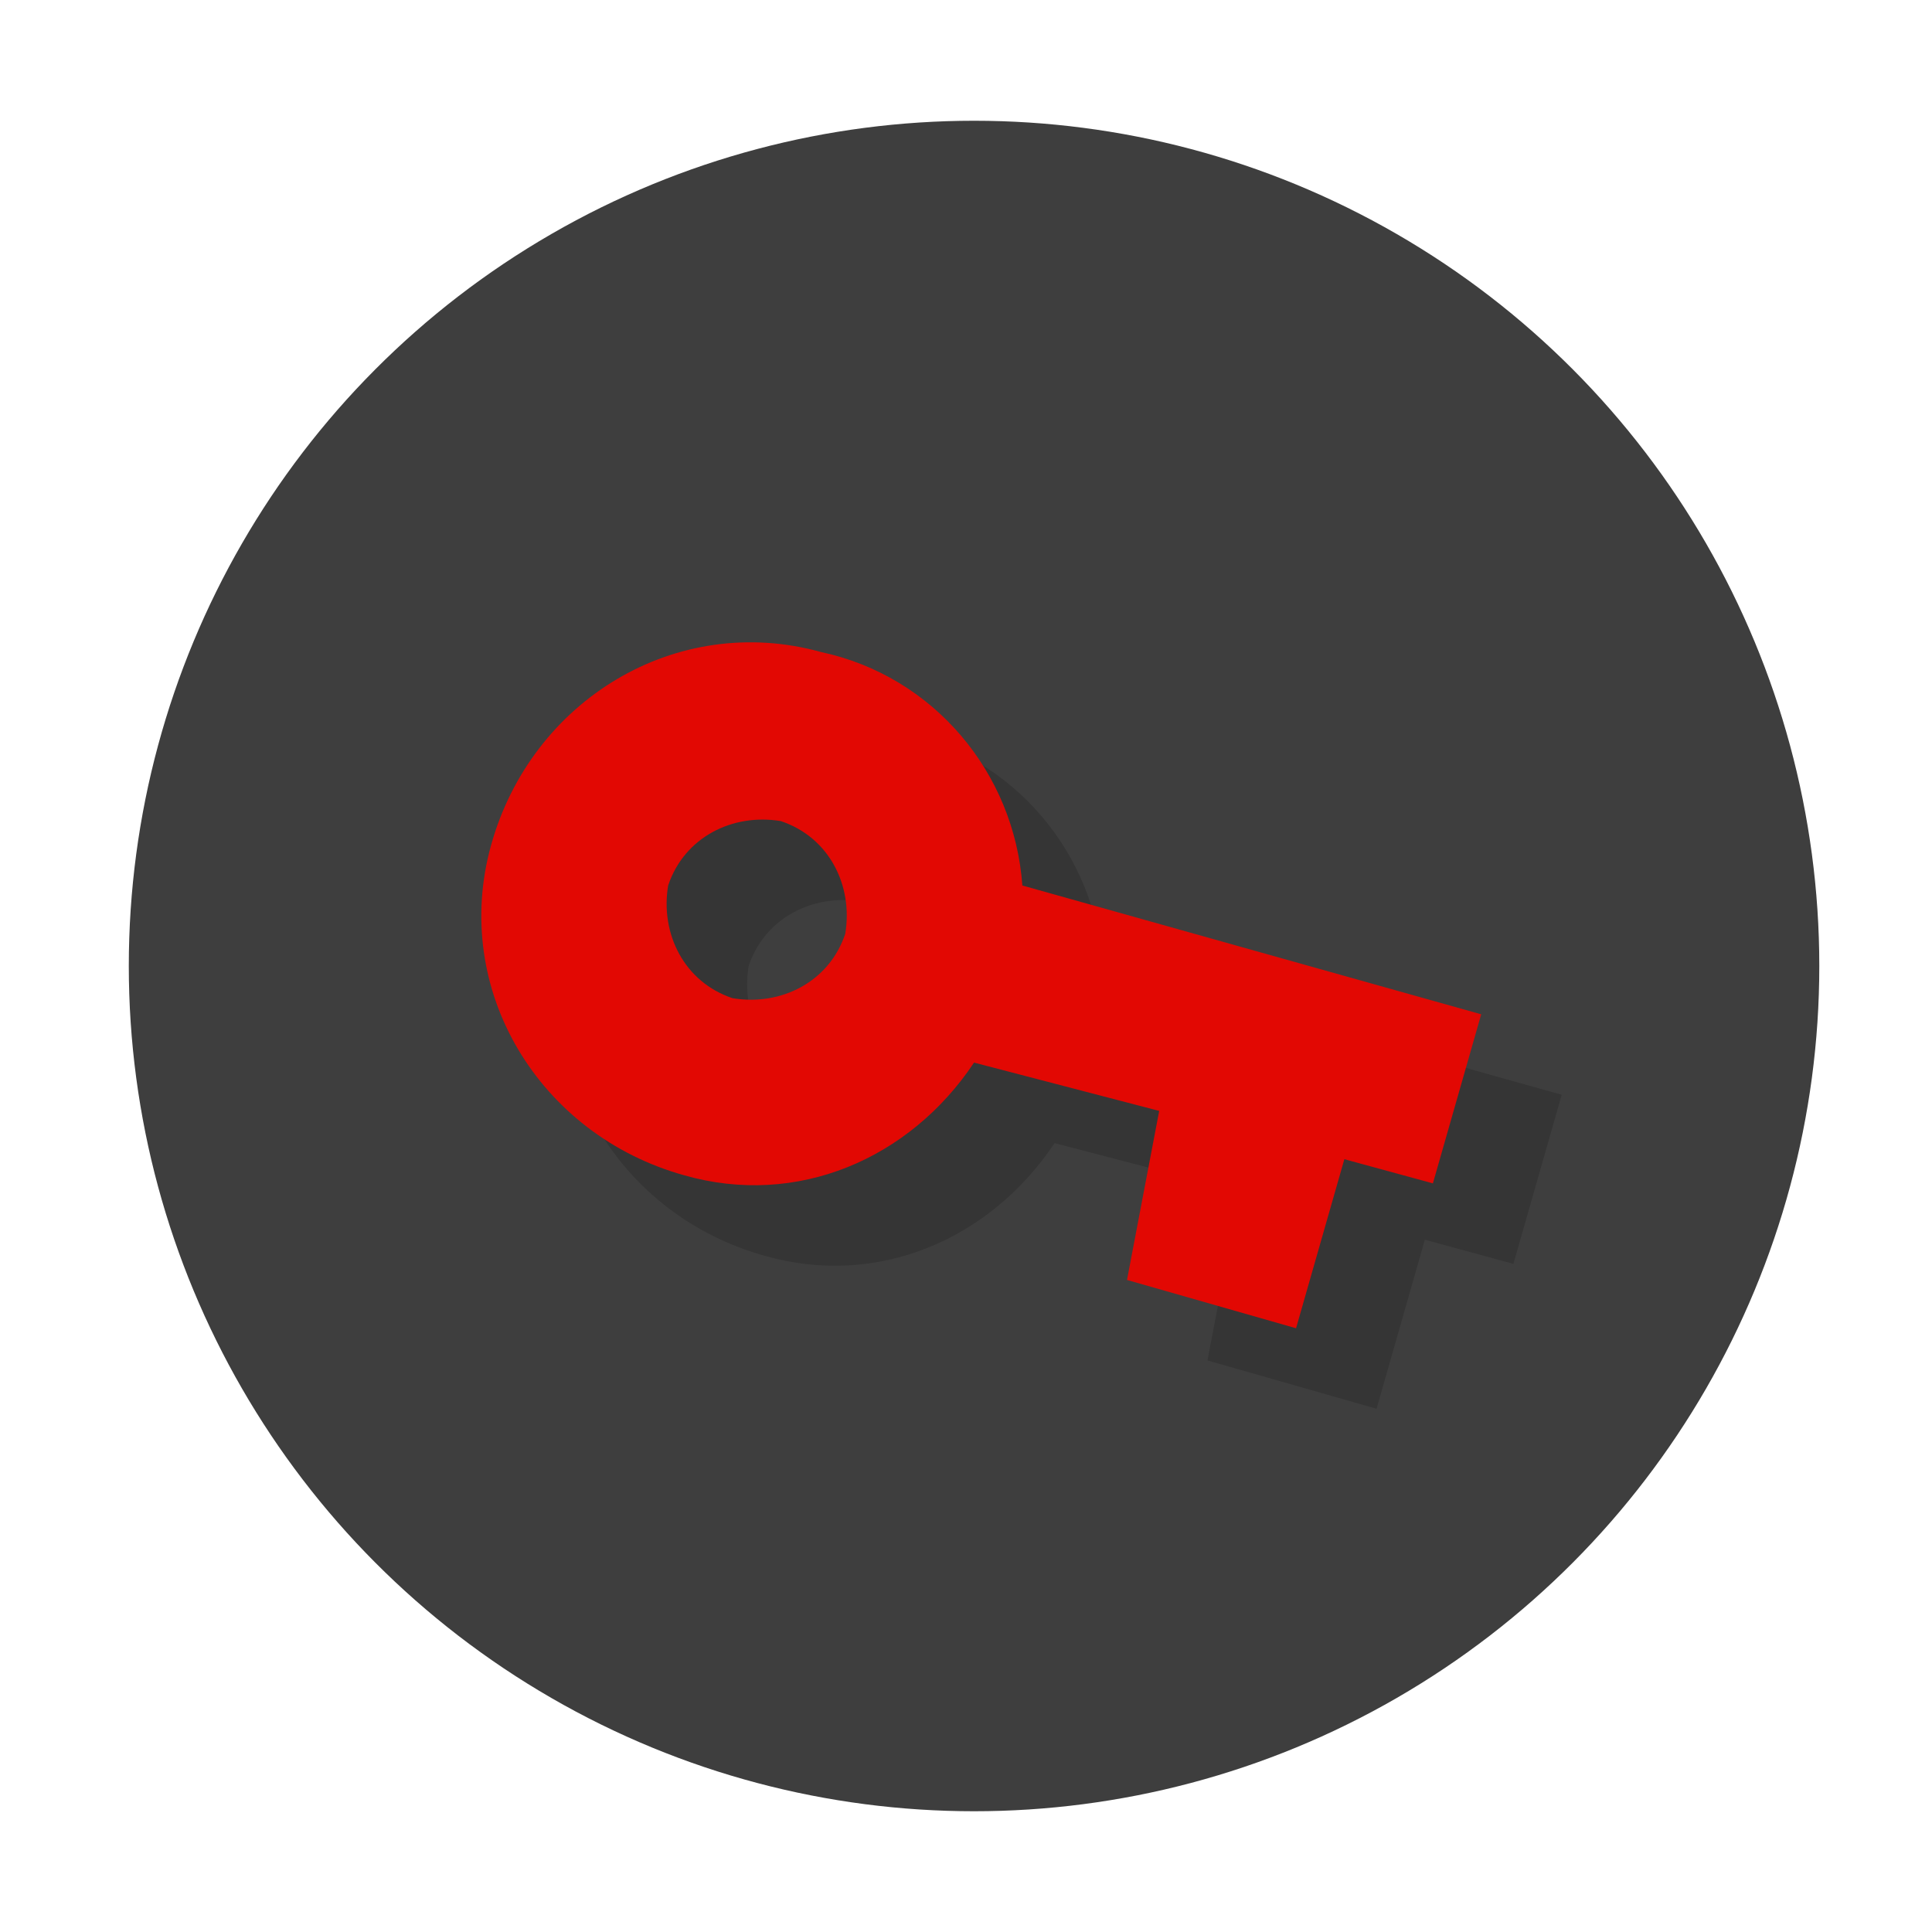
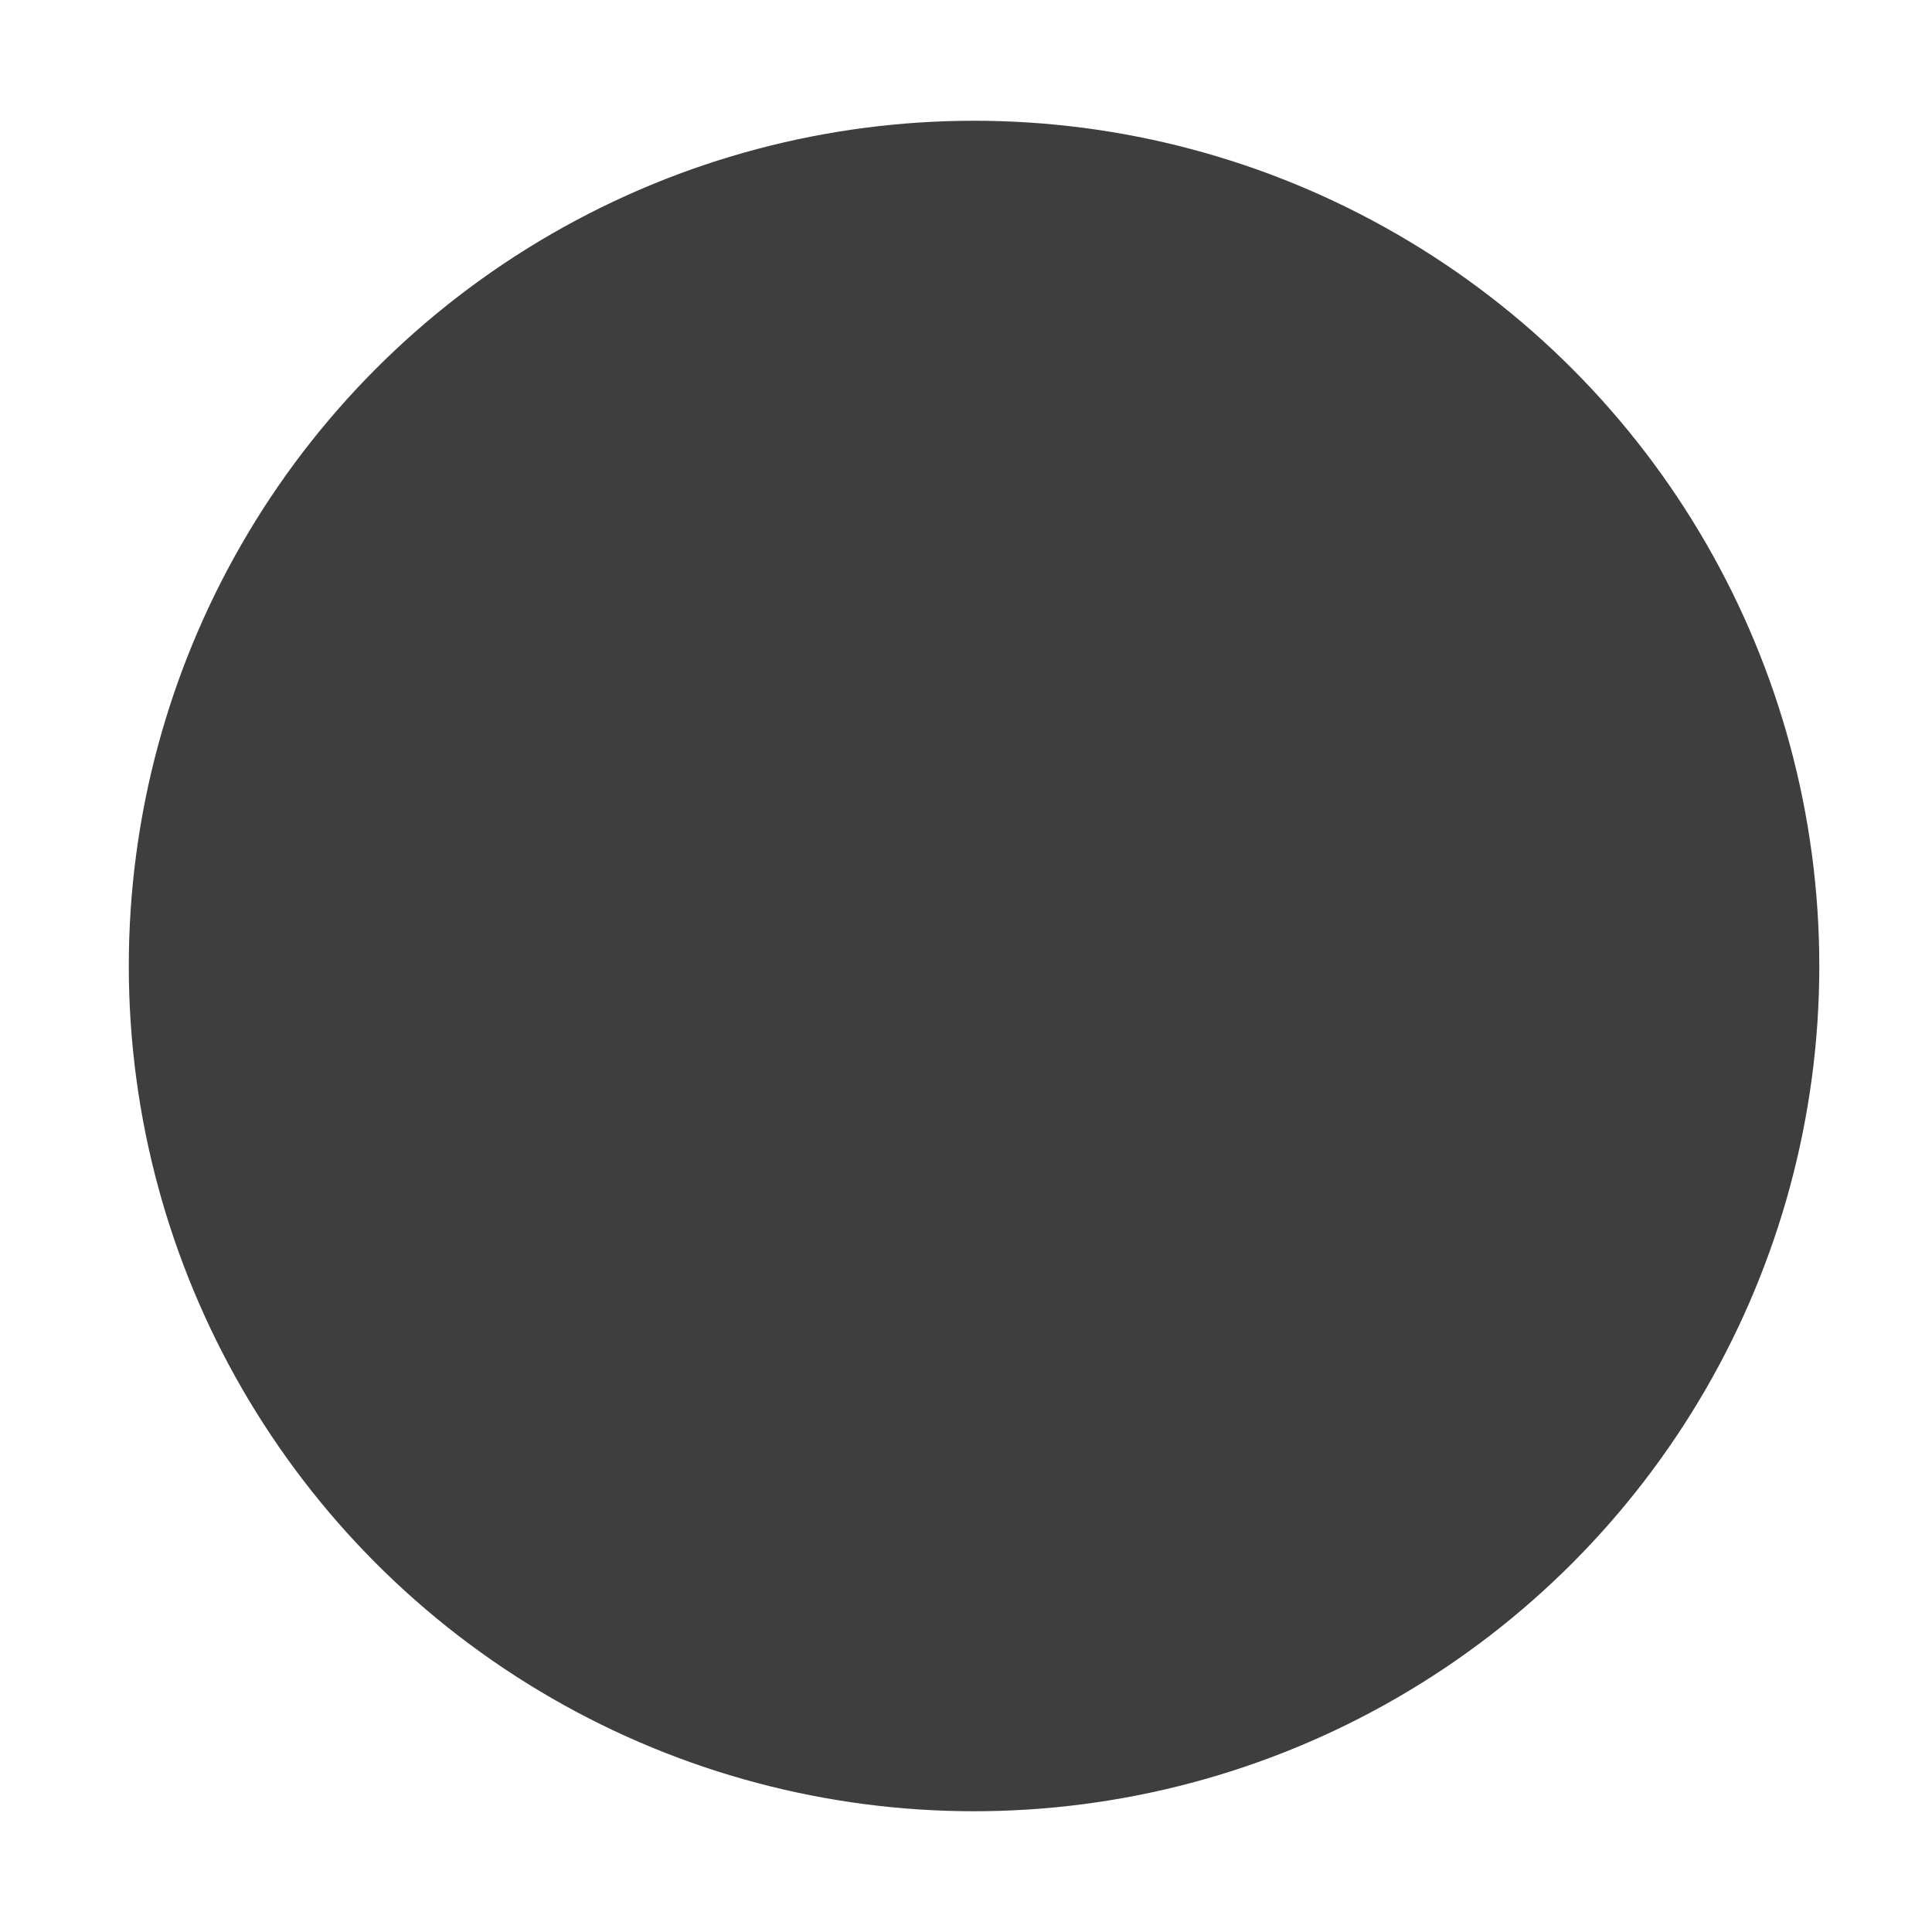
<svg xmlns="http://www.w3.org/2000/svg" version="1.1" id="Capa_1" x="0px" y="0px" viewBox="0 0 24 24" style="enable-background:new 0 0 24 24;" xml:space="preserve">
  <style type="text/css">
	.st0{fill:none;}
	.st1{fill:#3E3E3E;}
	.st2{opacity:0.15;}
	.st3{fill:#E20803;}
</style>
-   <path class="st0" d="M0,0h24v24H0V0z" />
  <circle class="st1" cx="12.1" cy="12" r="10.5" />
  <g>
    <g class="st2">
-       <path d="M13.7,12c-0.1-1.4-1.1-2.6-2.5-2.9c-1.8-0.5-3.6,0.6-4.1,2.4s0.6,3.6,2.4,4.1c1.4,0.4,2.8-0.2,3.6-1.4l2.3,0.6L15,16.9    l2.1,0.6l0.6-2.1l1.1,0.3l0.6-2.1L13.7,12z M10.1,13.4c-0.6-0.2-0.9-0.8-0.8-1.4c0.2-0.6,0.8-0.9,1.4-0.8c0.6,0.2,0.9,0.8,0.8,1.4    C11.3,13.2,10.7,13.5,10.1,13.4z" />
-     </g>
+       </g>
    <g>
-       <path class="st3" d="M12.7,11c-0.1-1.4-1.1-2.6-2.5-2.9c-1.8-0.5-3.6,0.6-4.1,2.4s0.6,3.6,2.4,4.1c1.4,0.4,2.8-0.2,3.6-1.4    l2.3,0.6L14,15.9l2.1,0.6l0.6-2.1l1.1,0.3l0.6-2.1L12.7,11z M9.1,12.4c-0.6-0.2-0.9-0.8-0.8-1.4c0.2-0.6,0.8-0.9,1.4-0.8    c0.6,0.2,0.9,0.8,0.8,1.4C10.3,12.2,9.7,12.5,9.1,12.4z" />
-     </g>
+       </g>
  </g>
</svg>